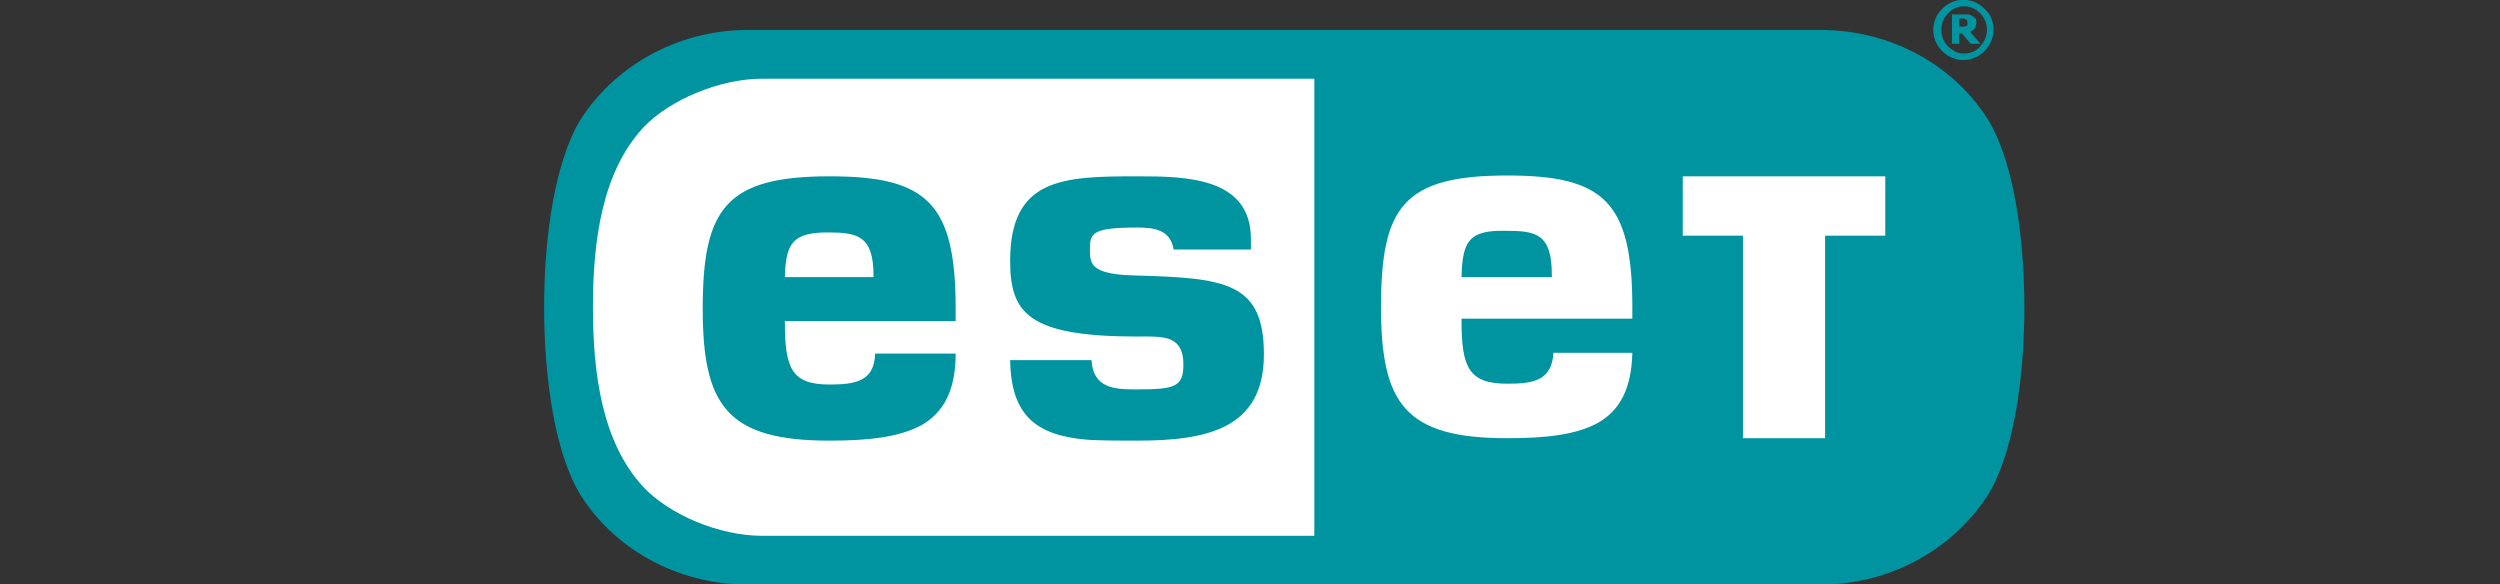
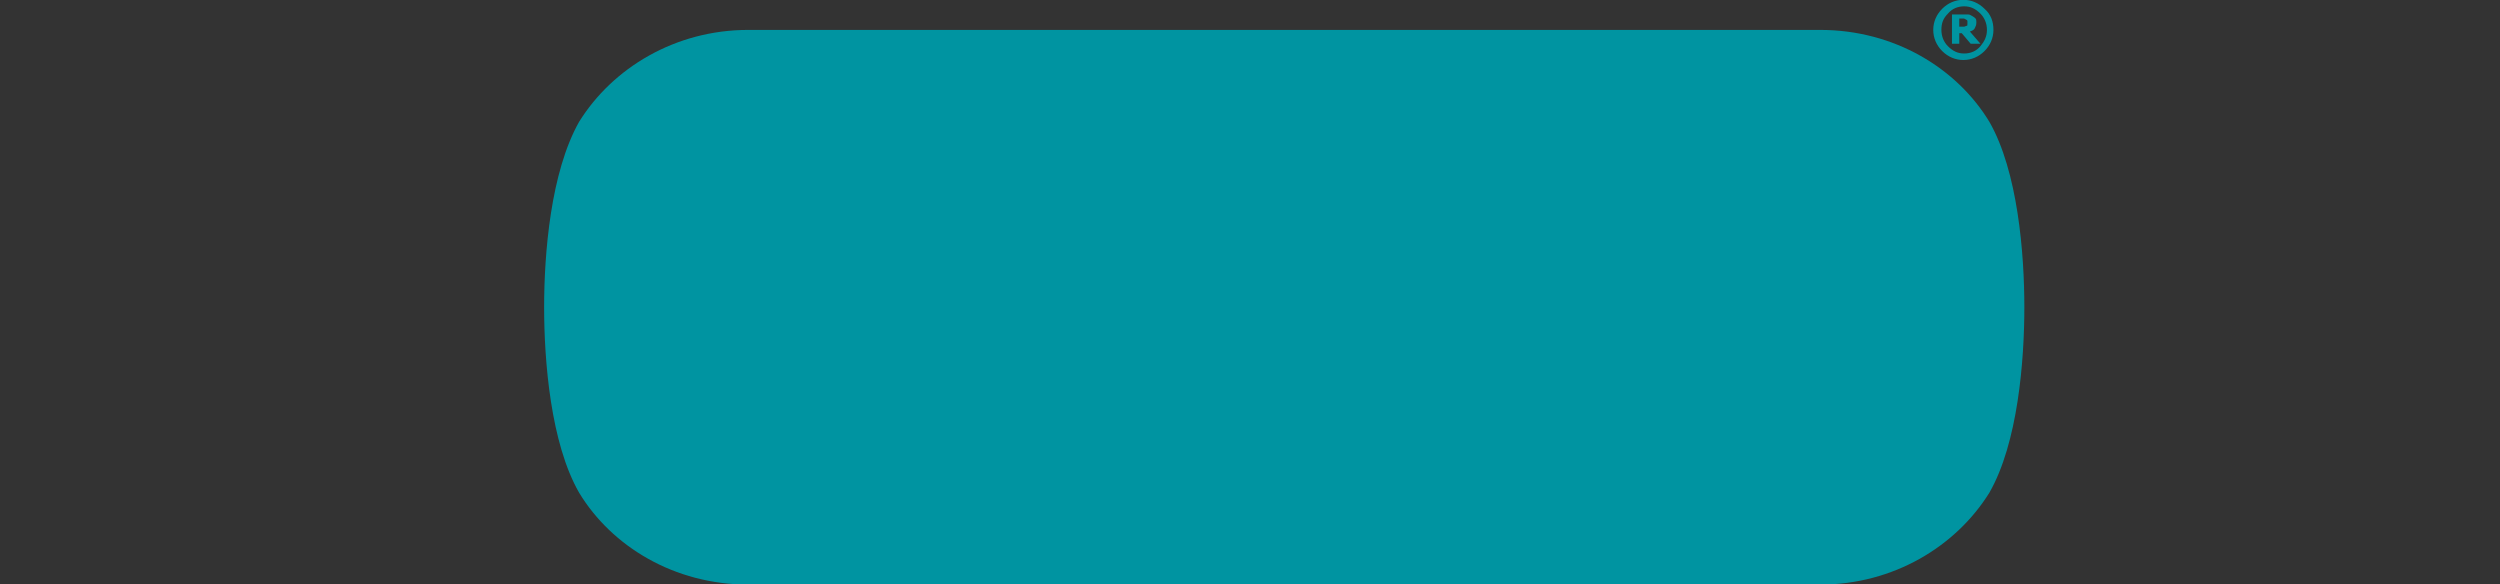
<svg xmlns="http://www.w3.org/2000/svg" xmlns:ns1="http://www.serif.com/" width="100%" height="100%" viewBox="0 0 154 36" version="1.1" xml:space="preserve" style="fill-rule:evenodd;clip-rule:evenodd;stroke-linejoin:round;stroke-miterlimit:2;">
  <rect x="0" y="0" width="154" height="36" fill="#333333" stroke="none" />
  <g transform="matrix(0.501,0,0,0.501,79.109,18)">
    <g id="ESET_logo.svg" transform="matrix(1,0,0,1,-91,-35.95)">
      <clipPath id="_clip1">
        <rect x="0" y="0" width="182" height="71.9" />
      </clipPath>
      <g clip-path="url(#_clip1)">
        <g>
          <path d="M175,2.8L175,2.6C175,2.5 174.9,2.5 174.8,2.4C174.7,2.4 174.6,2.3 174.6,2.3L174,2.3L174,3.3L174.6,3.3C174.7,3.3 174.8,3.2 174.9,3.2C175,3.2 175,3.1 175,3L175,2.8M176.6,5.4L175.4,5.4L174.3,4.1L174,4.1L174,5.4L173.1,5.4L173.1,1.8L175.1,1.8C175.3,1.8 175.4,1.9 175.6,2C175.8,2.1 175.9,2.2 176,2.3C176.1,2.4 176.1,2.6 176.1,2.8C176.1,3.1 176,3.3 175.9,3.5C175.8,3.7 175.6,3.8 175.3,3.9L176.6,5.4ZM177.4,3.7C177.4,2.9 177.1,2.2 176.6,1.7C176,1.1 175.4,0.8 174.6,0.8C173.8,0.8 173.1,1.1 172.6,1.7C172,2.3 171.8,2.9 171.8,3.7C171.8,4.5 172.1,5.2 172.6,5.7C173.2,6.3 173.8,6.6 174.6,6.6C175.4,6.6 176.1,6.3 176.6,5.7C177.1,5.1 177.4,4.5 177.4,3.7M178.2,3.7C178.2,4.7 177.8,5.6 177.1,6.3C176.4,7 175.5,7.4 174.5,7.4C173.5,7.4 172.6,7 171.9,6.3C171.2,5.6 170.8,4.7 170.8,3.7C170.8,2.7 171.2,1.8 171.9,1.1C172.6,0.4 173.5,0 174.5,0C175.5,0 176.4,0.4 177.1,1.1C177.9,1.8 178.2,2.7 178.2,3.7" style="fill:rgb(0,148,161);fill-rule:nonzero;" />
          <path d="M25.1,3.7C16.1,3.7 8.4,8.4 4.3,15C0.8,21.2 0,31.2 0,37.8C0,44.4 0.8,54.5 4.3,60.6C8.3,67.2 16,71.9 25.1,71.9L156.9,71.9C165.9,71.9 173.6,67.2 177.7,60.6C181.2,54.5 182,44.4 182,37.8C182,31.2 181.2,21.1 177.7,15C173.7,8.4 166,3.7 156.9,3.7L25.1,3.7Z" style="fill:rgb(0,148,161);fill-rule:nonzero;" />
-           <path d="M112.8,34.1L123.9,34.1L123.9,33.8C123.9,28.7 121.9,28.4 118.2,28.4C113.7,28.3 112.9,29.7 112.8,34.1M34.9,28.6C38.5,28.6 40.5,29 40.5,33.9L40.5,34.1L29.6,34.1C29.7,29.9 30.6,28.6 34.9,28.6M19.5,38C19.5,49.9 22.5,54.2 35.1,54.2C39.8,54.2 43.6,53.8 46.4,52.3C49,50.8 50.6,48.2 50.6,43.5L40.7,43.5C40.6,46.9 38.3,47.3 35.1,47.3C30.5,47.3 29.6,45.4 29.6,39.7L29.6,39.5L50.6,39.5L50.6,38C50.6,25 47.1,21.7 35.1,21.7C22.3,21.7 19.5,25.7 19.5,38M57.3,32.1C57.3,38.5 59.5,41.4 72.9,41.4C74.1,41.4 76,41.3 77.1,41.8C78.1,42.3 78.6,43.2 78.6,44.8C78.6,47.6 77.6,47.9 72.8,47.9C70.2,47.9 67.5,47.8 67.3,44.3L57.3,44.3C57.4,51.3 60.7,53.6 66.9,54.1C68.8,54.2 70.8,54.2 72.9,54.2C81.4,54.2 88.5,52.8 88.5,43.6C88.5,34.8 83.9,34.2 72.9,33.9C67.4,33.8 67.1,32.6 67.1,30.8C67.1,28.7 67.3,28 72.9,28C74.9,28 77,28.2 77.4,30.7L86.9,30.7L86.9,29.4C86.9,21.8 78.9,21.7 72.9,21.7C63.8,21.7 57.3,21.9 57.3,32.1M140,21.7L164.9,21.7L164.9,29L157.5,29L157.5,53.9L147.4,53.9L147.4,29L140,29L140,21.7ZM102.9,37.8C102.9,25.5 105.6,21.6 118.4,21.6C130.3,21.6 133.8,24.8 133.8,37.8L133.8,39.2L112.8,39.2L112.8,39.5C112.8,45.2 113.7,47.2 118.4,47.2C121.5,47.2 123.9,46.9 124.1,43.4L133.8,43.4C133.7,47.9 132.2,50.5 129.6,52C126.9,53.5 123.1,53.9 118.4,53.9C105.9,53.9 102.9,49.7 102.9,37.8M12.2,59.9C7.1,54.4 6,45.9 6,37.8C6,29.7 7.1,21.2 12.2,15.7C15.4,12.3 21.6,9.7 26.8,9.7L94.7,9.7L94.7,65.9L26.8,65.9C21.5,65.9 15.4,63.3 12.2,59.9" style="fill:white;fill-rule:nonzero;" />
        </g>
      </g>
    </g>
    <g id="ESET_logo.svg1" ns1:id="ESET_logo.svg">
        </g>
  </g>
</svg>